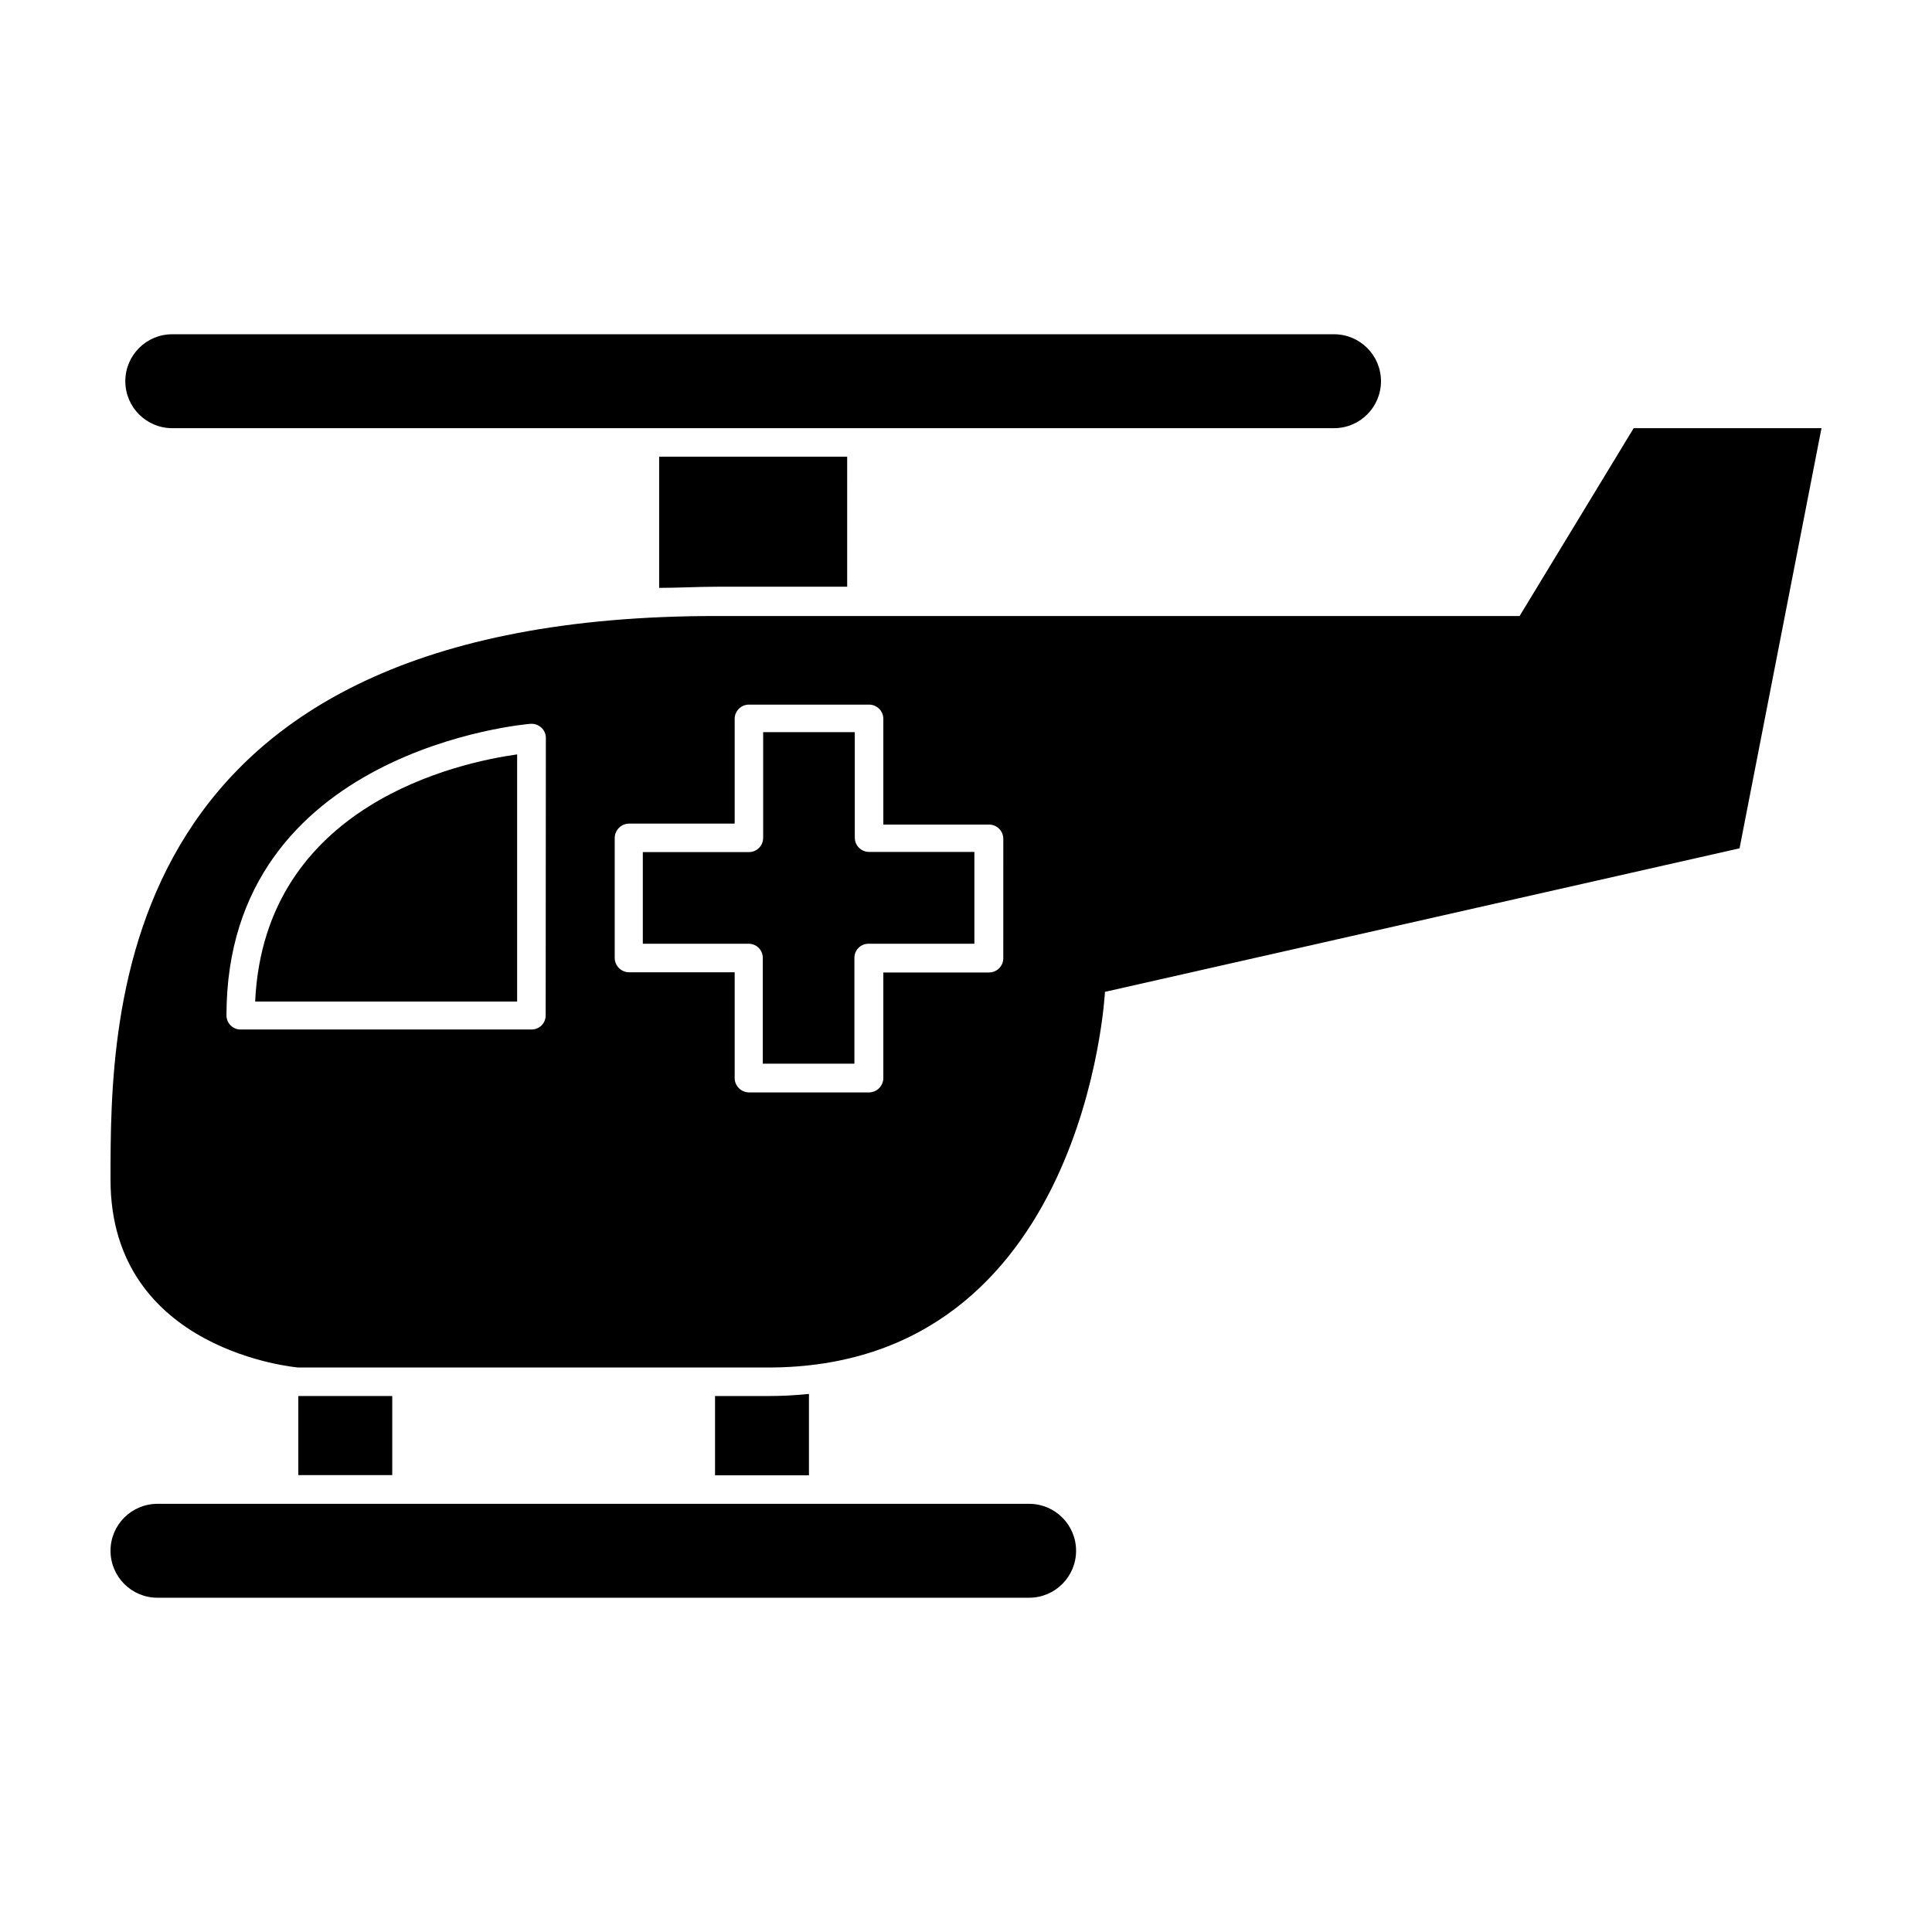
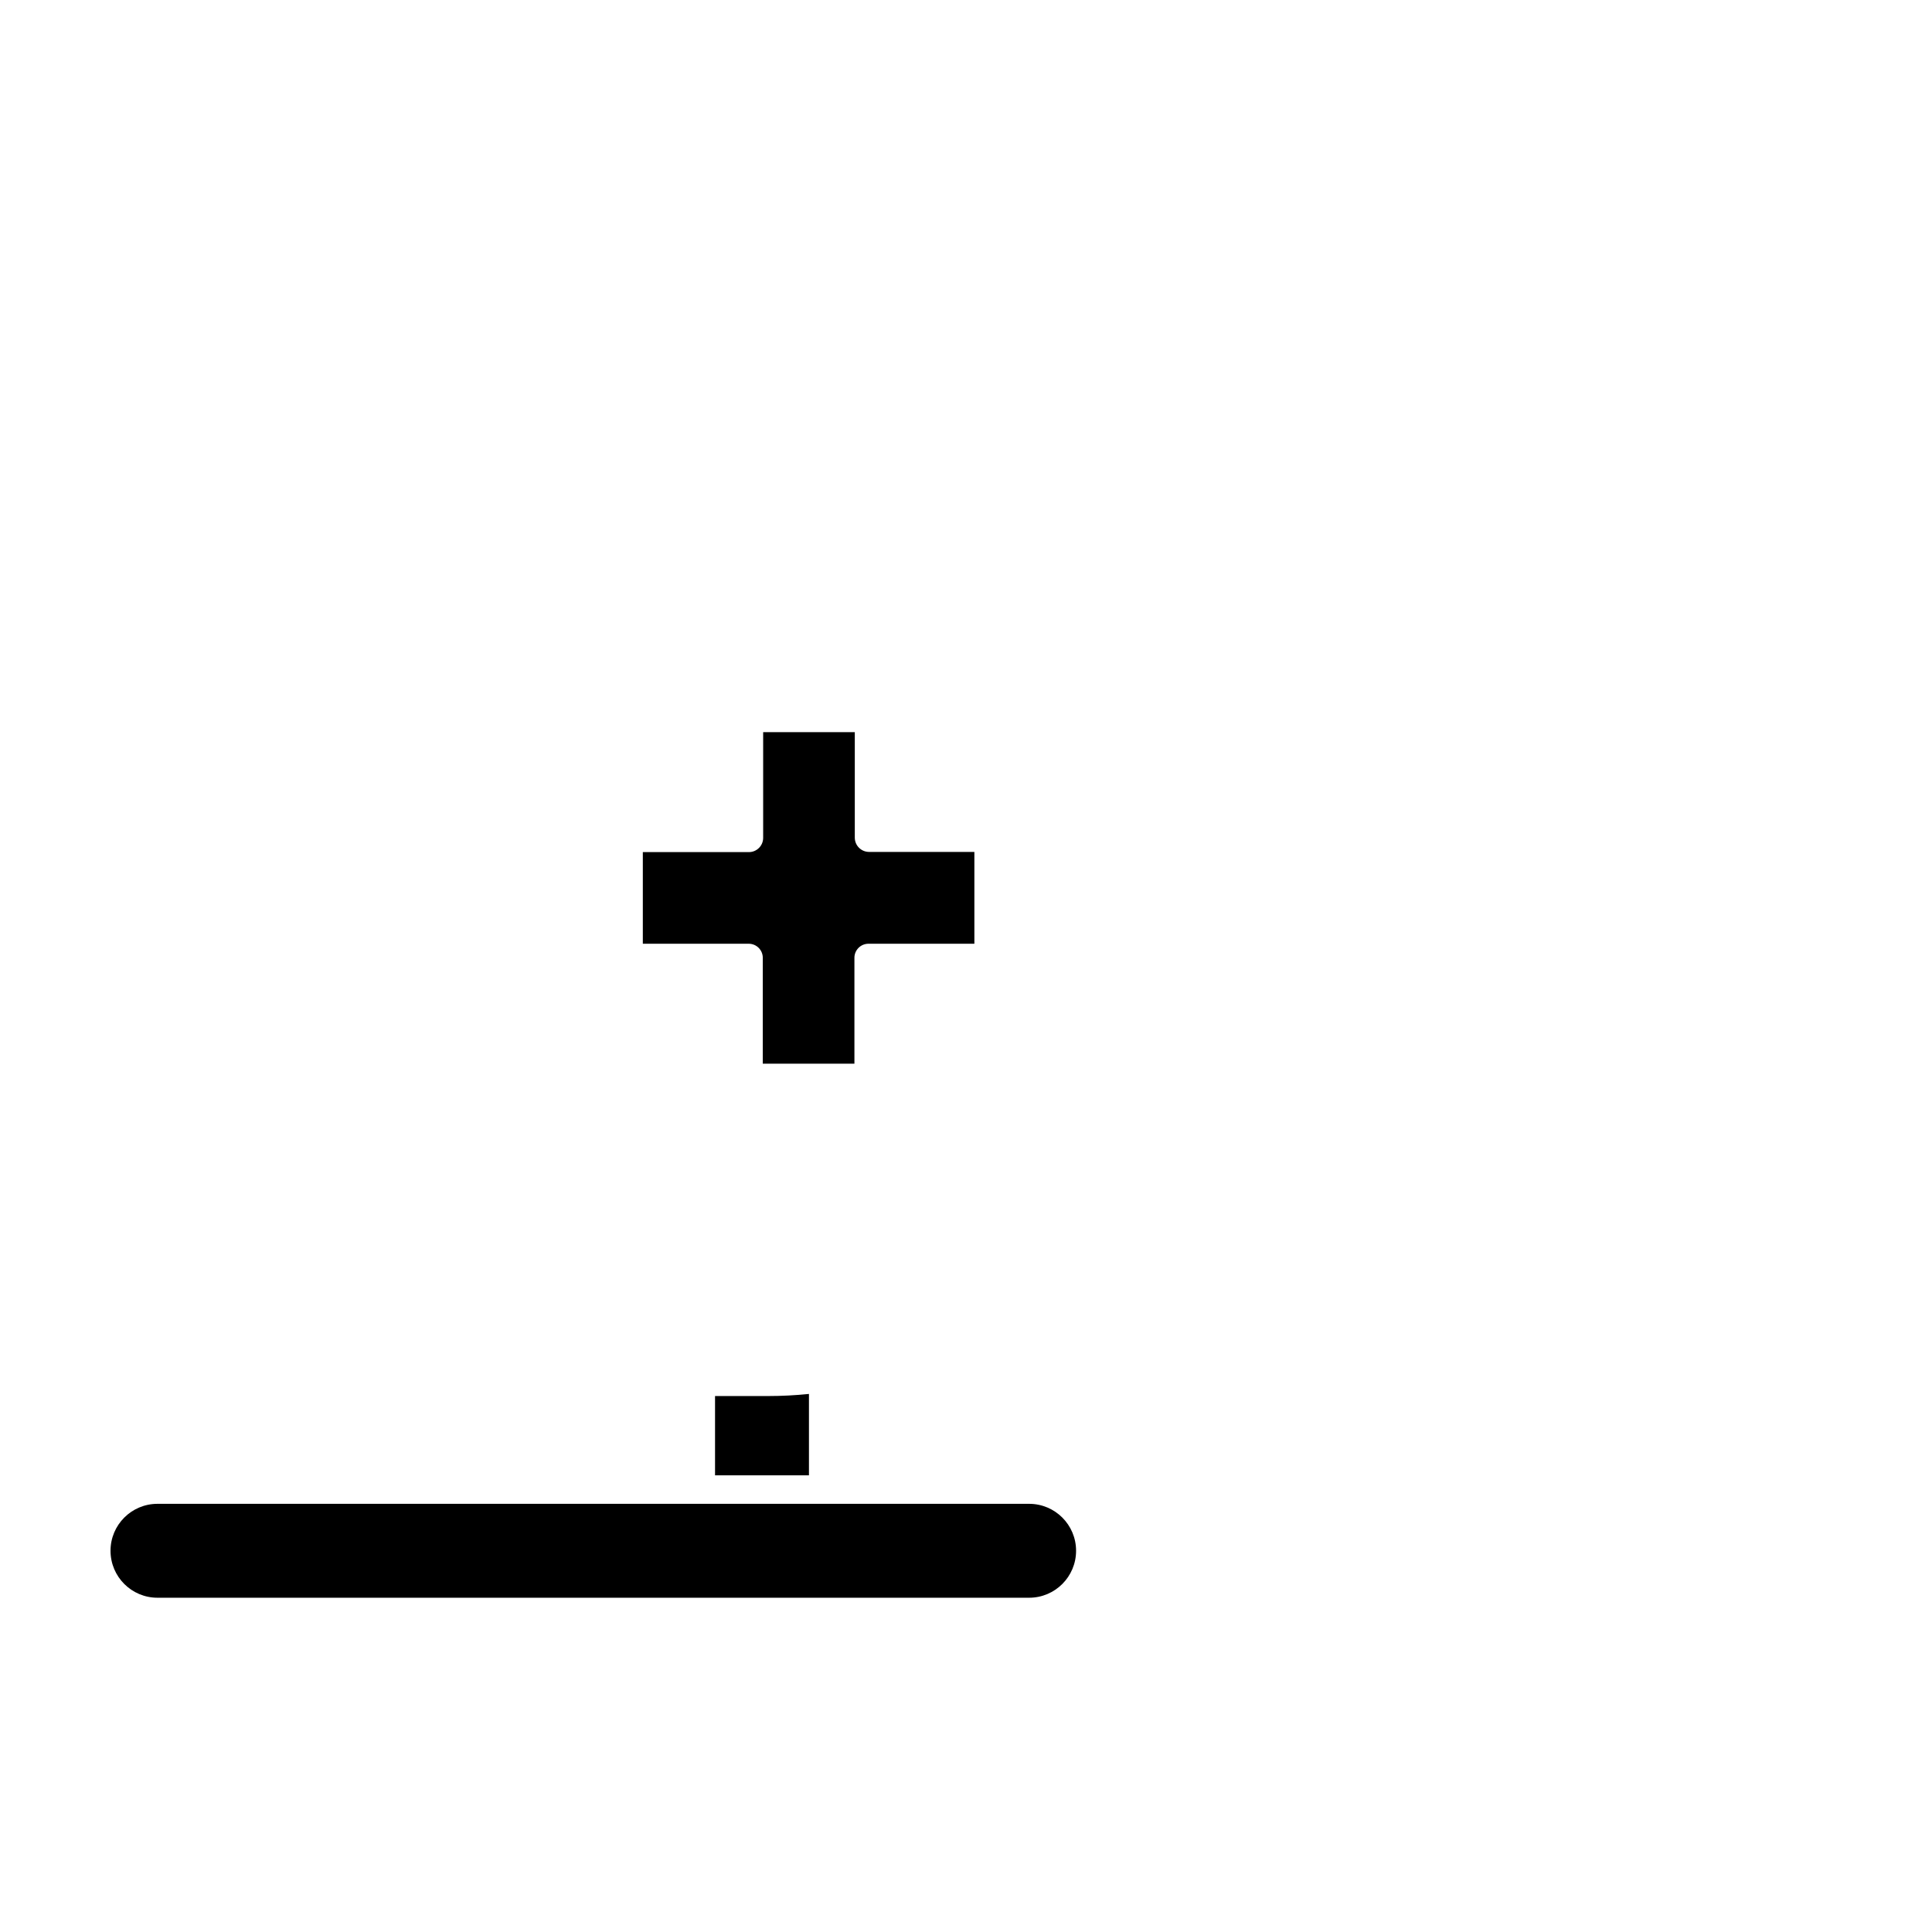
<svg xmlns="http://www.w3.org/2000/svg" fill="#000000" width="800px" height="800px" version="1.1" viewBox="144 144 512 512">
  <g>
-     <path d="m223.06 513.96h24.887v20.957h-24.887z" />
    <path d="m358.38 513.41c-3.598 0.367-7.215 0.555-10.832 0.555h-14.055v21.008h24.887z" />
-     <path d="m318.68 299.79c5.039 0 10.078-0.301 15.469-0.301h13.504 20.859l-0.004-34.461h-49.828z" />
-     <path d="m368.51 257.47h129.02c6.875 0 12.445-5.574 12.445-12.445 0-6.875-5.57-12.445-12.445-12.445h-307.88c-6.871 0-12.441 5.57-12.441 12.445 0 6.871 5.57 12.445 12.441 12.445z" />
-     <path d="m546.71 307.25h-199.16-13.402c-160.86-0.199-160.86 104.89-160.86 149.38 0 45.695 49.777 49.777 49.777 49.777h124.49c84.289 0 89.273-99.555 89.273-99.555l168.17-38.039 21.715-111.34h-49.773zm-258.1 105.8c0.016 1.008-0.379 1.977-1.09 2.688s-1.684 1.105-2.688 1.09h-77.031c-1.008 0.016-1.977-0.379-2.688-1.09s-1.105-1.68-1.094-2.688c0-70.535 79.754-77.184 80.609-77.234 1.039-0.062 2.059 0.305 2.824 1.008 0.785 0.703 1.227 1.715 1.207 2.769zm121.27-15.113h0.004c0 2.086-1.695 3.777-3.781 3.777h-28.012v28.012c-0.027 2.074-1.703 3.754-3.777 3.777h-31.84c-2.078-0.023-3.754-1.703-3.781-3.777v-28.062h-28.012c-2.074-0.027-3.75-1.703-3.777-3.777v-31.84c0.027-2.078 1.703-3.754 3.777-3.781h28.012v-27.758c0-2.086 1.691-3.777 3.781-3.777h31.84c2.086 0 3.777 1.691 3.777 3.777v28.012h28.012c2.086 0 3.781 1.691 3.781 3.777z" />
    <path d="m370.53 366.04v-28.012h-24.285v28.012c0 2.086-1.691 3.777-3.777 3.777h-28.113v24.285h28.012c1.004-0.016 1.977 0.379 2.688 1.09 0.711 0.711 1.105 1.68 1.09 2.688v28.012h24.285v-28.012c-0.016-1.008 0.379-1.977 1.09-2.688 0.711-0.711 1.68-1.105 2.688-1.09h28.012v-24.336h-27.91c-2.066 0-3.75-1.66-3.777-3.727z" />
-     <path d="m211.62 409.42h69.426v-65.496c-15.168 2.117-67.008 13.102-69.426 65.496z" />
    <path d="m333.5 542.53h-147.77c-6.871 0-12.441 5.57-12.441 12.441 0 6.875 5.57 12.445 12.441 12.445h231c6.871 0 12.441-5.57 12.441-12.445 0-6.871-5.57-12.441-12.441-12.441z" />
  </g>
</svg>